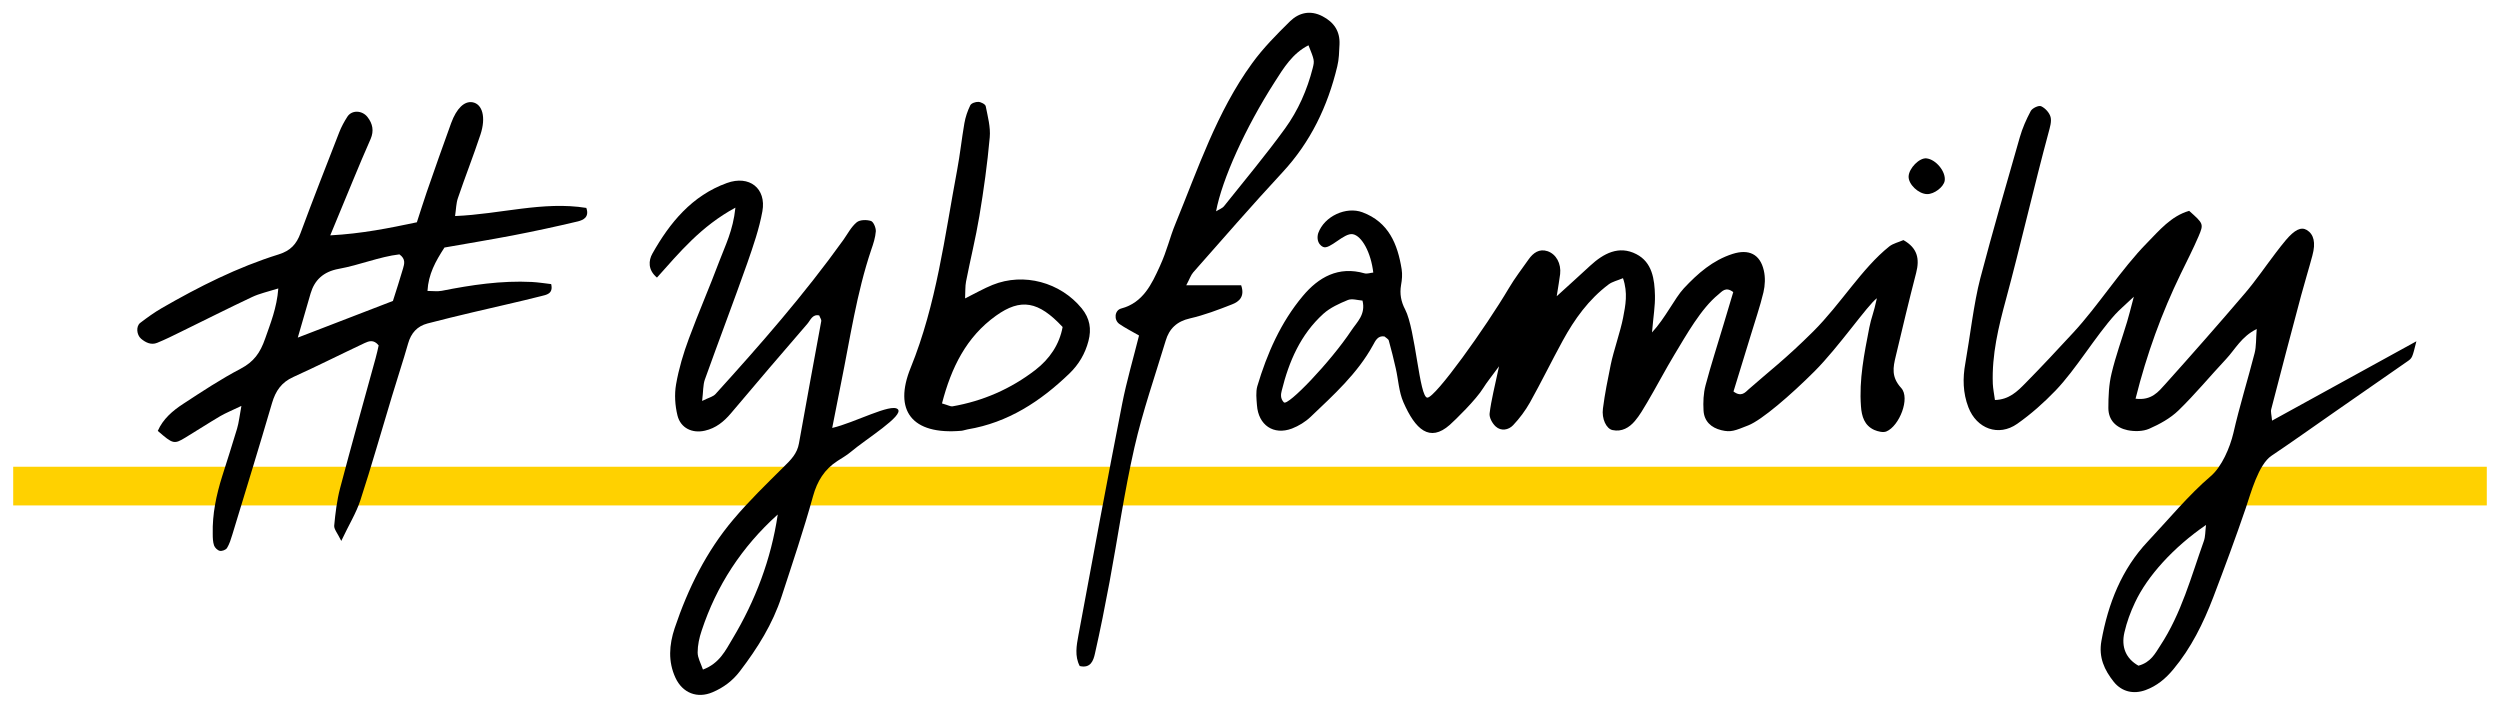
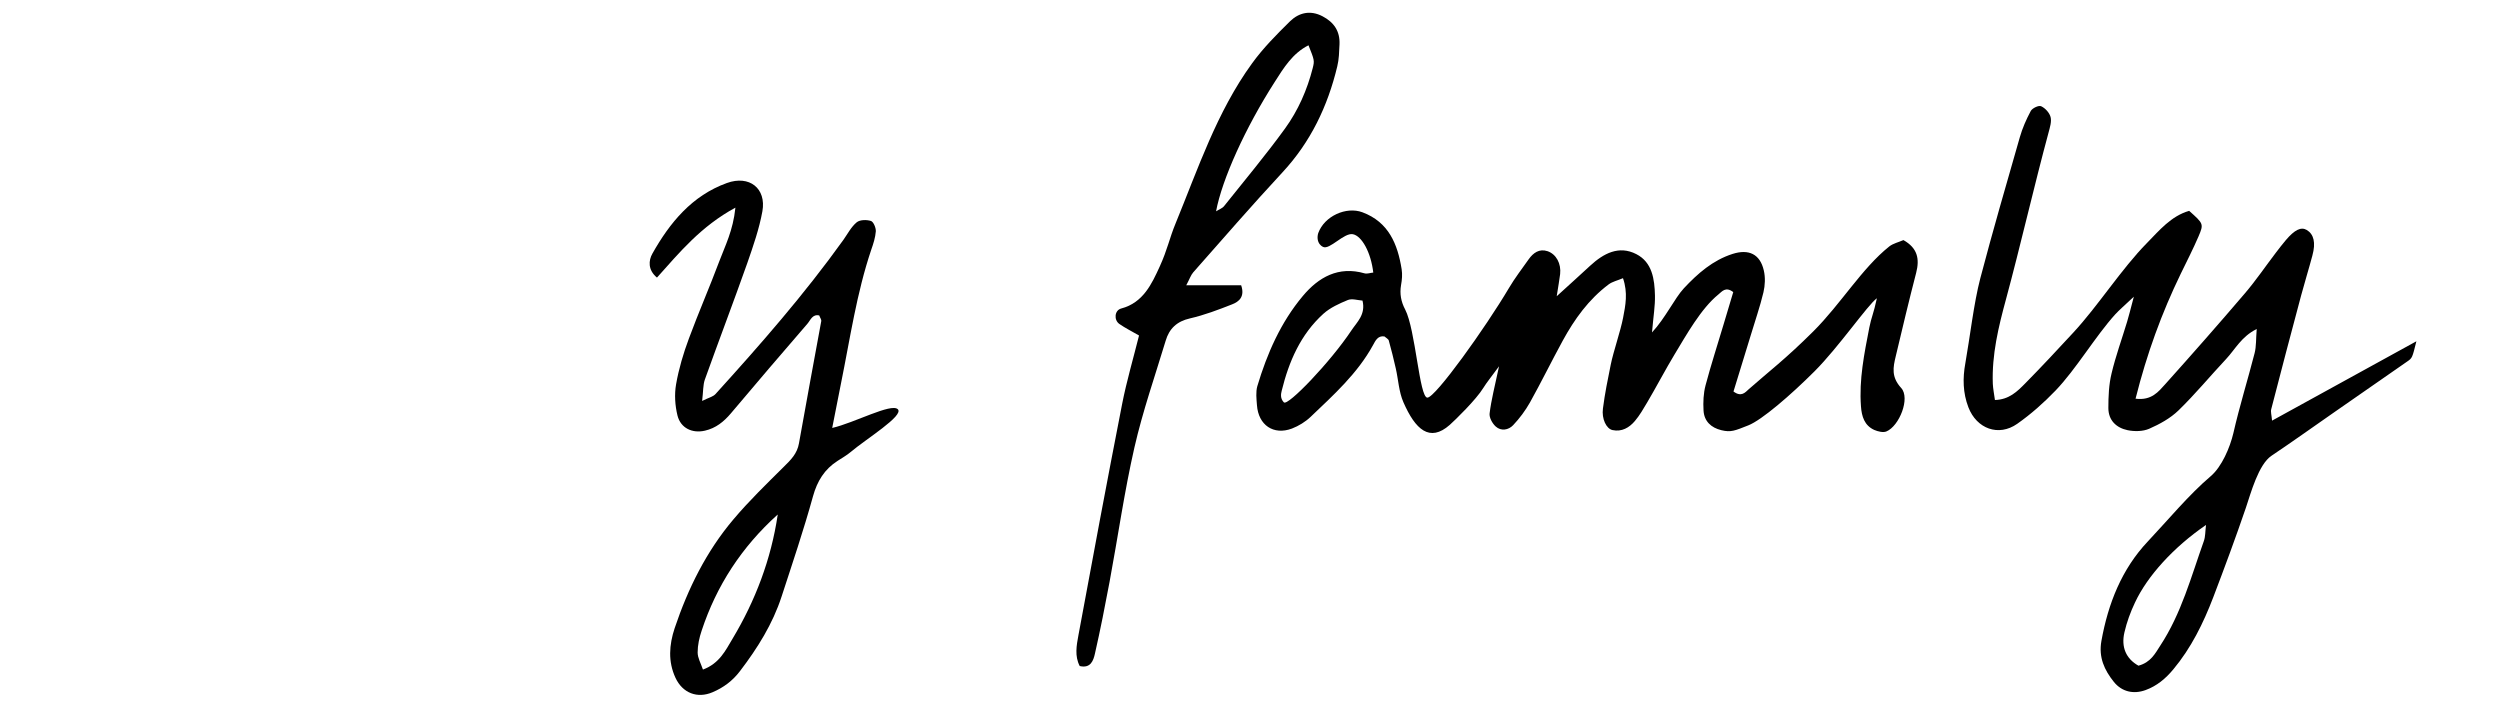
<svg xmlns="http://www.w3.org/2000/svg" id="Ebene_1" viewBox="0 0 212 60">
  <defs>
    <style>.cls-1{fill:#ffd100;}</style>
  </defs>
-   <rect class="cls-1" x="1.12" y="39.58" width="209.76" height="3.28" />
  <path d="M116.46,23.16c-.2-1.78-.99-3.16-1.74-3.3s-1.97,1.35-2.52,1.08-.51-.89-.41-1.18c.52-1.43,2.36-2.27,3.74-1.76,2.23,.83,2.99,2.7,3.33,4.83,.07,.44,.03,.9-.05,1.34-.13,.75,0,1.42,.35,2.08,.88,1.7,1.2,7.46,1.88,7.47s4.94-5.95,6.91-9.28c.5-.85,1.11-1.64,1.68-2.45,.39-.55,.9-.92,1.6-.69,.74,.25,1.17,1.06,1.07,1.94-.06,.51-.16,1.02-.29,1.88,1.13-1.03,1.99-1.8,2.84-2.59,1.13-1.04,2.43-1.74,3.91-.98,1.35,.69,1.55,2.13,1.58,3.51,.02,.87-.13,1.74-.25,3.13,1.13-1.21,1.92-2.9,2.7-3.74,1.18-1.26,2.45-2.38,4.14-2.92,1.36-.43,2.32,.01,2.64,1.4,.14,.59,.11,1.26-.03,1.86-.29,1.22-.71,2.41-1.07,3.62-.49,1.62-.99,3.23-1.47,4.79,.67,.5,1,.07,1.29-.19,1.69-1.49,3.13-2.57,5.47-4.9s4.13-5.36,6.45-7.21c.33-.26,.8-.36,1.2-.54,1.19,.67,1.39,1.58,1.08,2.78-.61,2.35-1.17,4.71-1.73,7.07-.23,.95-.39,1.76,.46,2.69,.79,.86-.16,3.24-1.26,3.69-.28,.11-.71,0-1.02-.13-.84-.38-1.07-1.15-1.13-2-.17-2.27,.28-4.48,.71-6.69,.17-.87,.36-1.16,.64-2.48-.78,.57-3.25,4.16-5.28,6.19s-4.48,4.14-5.62,4.59-1.47,.61-2.29,.41c-.87-.21-1.46-.76-1.51-1.67-.04-.71-.01-1.45,.17-2.13,.46-1.74,1.02-3.45,1.53-5.17,.28-.93,.56-1.86,.82-2.74-.65-.5-.96-.04-1.26,.2-1.48,1.2-2.73,3.46-3.72,5.09-.7,1.15-1.63,2.91-2.32,4.07-.32,.54-.64,1.1-1.04,1.57-.48,.57-1.12,.94-1.9,.77-.52-.11-.93-.95-.81-1.83,.16-1.25,.41-2.48,.66-3.71,.23-1.14,.83-2.84,1.05-3.99,.2-1.04,.42-2.1-.01-3.35-.47,.2-.9,.29-1.22,.53-1.69,1.27-2.89,2.94-3.89,4.77-.95,1.74-1.82,3.52-2.78,5.24-.39,.69-.88,1.35-1.43,1.93-.39,.41-1.02,.52-1.47,.11-.29-.26-.57-.77-.52-1.12,.14-1.14,.43-2.25,.8-3.99-.68,.93-1.04,1.36-1.33,1.83-.61,1-2.39,2.73-2.85,3.14-1.71,1.51-2.92,.39-3.93-1.92-.39-.89-.43-1.92-.65-2.88-.18-.79-.37-1.57-.59-2.35-.04-.14-.24-.23-.37-.35-.57-.09-.77,.38-.97,.74-1.32,2.41-3.34,4.22-5.29,6.08-.44,.42-1.01,.77-1.58,.99-1.56,.59-2.85-.29-2.97-1.98-.04-.53-.11-1.11,.03-1.61,.83-2.78,1.99-5.42,3.86-7.65,1.33-1.59,3.02-2.56,5.24-1.92,.22,.06,.5-.05,.75-.07Zm-7.58,10.96c.32,.34,3.91-3.38,5.72-6.1,.47-.71,1.23-1.35,.94-2.53-.41-.03-.89-.19-1.24-.05-.73,.3-1.5,.65-2.08,1.17-1.93,1.75-2.92,4.04-3.53,6.52-.07,.28-.14,.65,.18,.99Z" />
-   <path d="M27.99,19.96c2.74-.15,4.98-.61,7.36-1.11,.28-.86,.55-1.72,.84-2.57,.68-1.95,1.36-3.91,2.07-5.85,.46-1.25,1.12-1.87,1.8-1.76,.85,.14,1.17,1.28,.68,2.75-.6,1.81-1.3,3.58-1.91,5.38-.15,.43-.15,.91-.24,1.52,3.85-.16,7.47-1.28,11.13-.69,.28,.8-.28,1.03-.7,1.14-1.85,.44-3.7,.84-5.57,1.2-1.94,.37-3.9,.69-5.76,1.02-.77,1.19-1.36,2.26-1.44,3.68,.44,0,.84,.06,1.21-.01,2.52-.5,5.06-.88,7.64-.75,.56,.03,1.11,.12,1.64,.18,.2,.85-.44,.91-.85,1.02-1.92,.49-3.86,.91-5.79,1.37-1.29,.31-2.57,.61-3.85,.95-.87,.23-1.39,.81-1.64,1.69-.43,1.51-.93,3-1.38,4.51-.89,2.93-1.72,5.88-2.67,8.79-.35,1.08-.97,2.07-1.62,3.45-.32-.66-.62-.99-.6-1.29,.1-1.07,.23-2.15,.5-3.18,.97-3.68,2-7.35,3.01-11.02,.11-.38,.19-.78,.26-1.09-.42-.53-.84-.36-1.19-.2-2.02,.95-4.02,1.96-6.05,2.88-1,.45-1.5,1.18-1.8,2.2-1.09,3.73-2.24,7.45-3.37,11.17-.12,.39-.24,.79-.45,1.13-.1,.16-.42,.28-.61,.24-.19-.04-.42-.26-.49-.46-.1-.3-.11-.65-.11-.98-.04-1.68,.3-3.29,.8-4.88,.42-1.34,.86-2.68,1.26-4.03,.16-.53,.21-1.09,.37-1.94-.79,.38-1.31,.59-1.78,.86-1,.59-1.97,1.22-2.96,1.82-.97,.59-1.06,.56-2.35-.56,.44-1.01,1.26-1.71,2.15-2.29,1.59-1.04,3.19-2.1,4.87-2.98,1.12-.59,1.66-1.33,2.09-2.57s.99-2.59,1.11-4.24c-.89,.28-1.6,.43-2.23,.73-2.02,.95-4.01,1.96-6.02,2.94-.67,.33-1.33,.66-2.02,.94-.51,.21-.98-.02-1.37-.35-.38-.33-.44-1.05-.07-1.34,.59-.45,1.2-.89,1.84-1.26,3.16-1.82,6.41-3.46,9.91-4.55,.99-.31,1.5-.86,1.84-1.79,1.06-2.87,2.18-5.72,3.29-8.57,.18-.46,.42-.9,.69-1.32,.38-.58,1.25-.54,1.7,.03,.45,.57,.56,1.18,.27,1.86-.5,1.14-.99,2.28-1.46,3.43-.6,1.44-1.19,2.89-1.97,4.76Zm-2.74,8.67s5.36-2.07,8.07-3.11c.28-.89,.59-1.82,.86-2.76,.11-.38,.24-.8-.31-1.19-1.7,.2-3.38,.91-5.15,1.23-1.31,.24-2.05,.96-2.38,2.08s-1.09,3.76-1.09,3.76Z" />
  <path d="M181.1,33.81c1.36,.17,1.94-.6,2.52-1.24,2.28-2.54,4.54-5.11,6.76-7.71,.93-1.09,1.74-2.29,2.62-3.44,.27-.36,.55-.71,.84-1.06,.75-.88,1.29-1.14,1.77-.86,.6,.36,.78,1.07,.48,2.17-.3,1.13-.65,2.25-.95,3.37-.86,3.22-1.71,6.43-2.54,9.66-.06,.23,.03,.49,.07,.97,4.12-2.27,8.1-4.46,12.24-6.73-.35,1.41-.35,1.42-.77,1.71-2.07,1.44-4.14,2.87-6.2,4.31-1.77,1.23-3.53,2.49-5.32,3.69-1.1,.74-1.75,3.16-2.17,4.41-.87,2.55-1.81,5.08-2.77,7.6-.84,2.19-1.87,4.29-3.39,6.11-.65,.78-1.39,1.4-2.35,1.75-1.02,.37-2.01,.14-2.68-.69-.81-1.01-1.31-2.09-1.06-3.48,.57-3.17,1.72-6.09,3.94-8.44,1.66-1.76,3.48-3.96,5.33-5.53,.93-.79,1.63-2.42,1.92-3.65,.52-2.28,1.22-4.52,1.8-6.78,.15-.58,.11-1.21,.18-2.05-1.3,.64-1.83,1.73-2.6,2.55-1.35,1.44-2.61,2.97-4.03,4.35-.69,.67-1.6,1.17-2.49,1.56-.53,.23-1.24,.24-1.83,.12-.96-.2-1.63-.84-1.63-1.88,0-.98,.04-1.99,.27-2.93,.35-1.48,.88-2.93,1.32-4.39,.15-.49,.27-.99,.57-2.12-.85,.8-1.24,1.13-1.58,1.5-1.69,1.87-3.32,4.65-5.06,6.46-.99,1.03-2.08,2-3.25,2.82-1.58,1.11-3.44,.42-4.14-1.4-.47-1.22-.49-2.48-.26-3.73,.38-2.13,.72-5.12,1.27-7.21,1.05-4,2.21-7.98,3.35-11.96,.22-.77,.55-1.52,.93-2.23,.13-.24,.68-.5,.88-.4,.35,.16,.71,.56,.8,.92,.1,.39-.06,.88-.17,1.3-1.2,4.43-2.41,9.71-3.61,14.14-.64,2.35-1.21,4.71-1.12,7.17,.02,.43,.11,.86,.18,1.38,1.2-.03,1.9-.73,2.57-1.41,1.39-1.41,2.74-2.86,4.08-4.31,2.08-2.24,4.09-5.41,6.24-7.59,1.05-1.07,2.05-2.29,3.58-2.73,1.22,1.09,1.25,1.1,.79,2.18-.46,1.07-1,2.12-1.51,3.17-1.61,3.32-2.87,6.77-3.82,10.56Zm5.95,10.72c-2.71,1.86-4.95,4.3-6.01,6.58-.38,.8-.69,1.65-.89,2.52-.29,1.25,.14,2.23,1.19,2.82,1.05-.28,1.42-1.04,1.85-1.7,1.79-2.72,2.62-5.85,3.7-8.88,.13-.37,.11-.79,.18-1.35Z" />
  <path d="M62.36,17.61c-2.93,1.59-4.73,3.79-6.65,5.93-.79-.66-.71-1.46-.39-2.03,1.48-2.63,3.36-4.92,6.32-5.99,1.9-.69,3.36,.45,3.01,2.4-.27,1.49-.78,2.95-1.28,4.39-1.17,3.31-2.42,6.58-3.6,9.88-.16,.46-.13,.99-.23,1.81,.56-.28,.93-.36,1.13-.58,3.81-4.2,7.54-8.46,10.85-13.08,.36-.51,.66-1.1,1.13-1.49,.27-.22,.84-.23,1.21-.11,.21,.07,.42,.57,.41,.87-.04,.53-.21,1.06-.39,1.57-1.24,3.68-1.79,7.52-2.56,11.31-.24,1.21-.48,2.41-.75,3.8,1.9-.44,4.99-2.12,5.56-1.59s-2.71,2.54-3.98,3.62c-.34,.29-.74,.51-1.12,.76-1.11,.71-1.73,1.71-2.09,3.01-.79,2.86-1.74,5.67-2.66,8.49-.76,2.34-2.05,4.39-3.53,6.33-.62,.82-1.4,1.4-2.32,1.79-1.3,.56-2.55,.07-3.15-1.22-.64-1.38-.54-2.79-.07-4.21,1.13-3.36,2.68-6.5,4.97-9.21,1.33-1.58,2.82-3.02,4.29-4.48,.59-.58,1.13-1.11,1.28-1.98,.61-3.46,1.26-6.9,1.89-10.36,.03-.14-.11-.31-.17-.49-.58-.13-.74,.4-1,.7-2.18,2.52-4.34,5.05-6.49,7.6-.6,.71-1.28,1.26-2.2,1.47-1.07,.25-2.06-.21-2.33-1.28-.21-.85-.27-1.79-.12-2.65,.23-1.32,.62-2.63,1.09-3.89,.81-2.19,1.75-4.34,2.57-6.53,.5-1.33,1.17-2.61,1.37-4.55Zm3.58,26.03c-3.05,2.75-5.18,6.02-6.44,9.84-.2,.59-.34,1.23-.34,1.85,0,.46,.27,.92,.45,1.45,1.4-.52,1.92-1.63,2.5-2.6,1.95-3.25,3.28-6.76,3.84-10.53Z" />
  <path d="M100.61,24.19h4.64c.33,.96-.17,1.39-.77,1.62-1.17,.46-2.35,.91-3.57,1.19-1.11,.25-1.76,.87-2.06,1.89-.91,3.01-1.95,5.99-2.65,9.05-.86,3.77-1.4,7.6-2.11,11.41-.38,2.03-.78,4.06-1.24,6.08-.13,.58-.36,1.27-1.29,1.05-.44-.84-.27-1.75-.11-2.61,1.21-6.55,2.43-13.09,3.71-19.63,.38-1.93,.94-3.83,1.43-5.79-.62-.36-1.17-.63-1.67-.98-.48-.34-.41-1.16,.16-1.31,1.87-.49,2.6-2.11,3.26-3.55s.83-2.41,1.34-3.64c1.91-4.65,3.5-9.47,6.49-13.59,.94-1.3,2.09-2.46,3.24-3.59,.75-.72,1.71-.95,2.74-.41,.98,.51,1.49,1.28,1.44,2.38-.03,.63-.04,1.27-.19,1.87-.81,3.38-2.26,6.42-4.66,9-2.57,2.77-5.05,5.63-7.55,8.46-.21,.24-.31,.57-.6,1.11Zm2.51-6.27c.25-.16,.53-.25,.68-.44,1.74-2.18,3.53-4.32,5.17-6.58,1.11-1.53,1.88-3.28,2.35-5.13,.16-.63,.14-.68-.36-1.93-1.35,.68-2.1,1.91-2.87,3.12-2.48,3.87-4.46,8.24-4.97,10.97Z" />
-   <path d="M81.85,25.3c.88-.44,1.58-.84,2.32-1.14,2.65-1.07,5.75-.22,7.56,1.99,.69,.85,.84,1.75,.57,2.77-.28,1.08-.83,2-1.62,2.76-2.44,2.35-5.2,4.16-8.62,4.73-.18,.03-.35,.1-.53,.12-4.23,.37-5.77-1.74-4.31-5.33,2.2-5.42,2.88-11.11,3.94-16.75,.25-1.33,.39-2.67,.62-4,.09-.52,.27-1.05,.5-1.52,.09-.18,.45-.3,.69-.29,.22,.01,.59,.2,.62,.37,.17,.87,.42,1.77,.34,2.64-.2,2.24-.51,4.47-.88,6.68-.31,1.86-.77,3.7-1.13,5.55-.08,.41-.05,.85-.08,1.43Zm-1.97,8.91c.55,.16,.73,.27,.88,.25,2.59-.45,4.95-1.48,7.03-3.08,1.22-.94,2.05-2.17,2.32-3.65-2.04-2.19-3.54-2.47-5.66-.95-2.51,1.8-3.78,4.39-4.57,7.43Z" />
-   <path d="M163.36,13.43c.81,.08,1.67,1.14,1.55,1.9-.09,.53-.89,1.14-1.49,1.13-.73-.01-1.59-.83-1.57-1.49,.02-.7,.92-1.61,1.52-1.54Z" />
</svg>